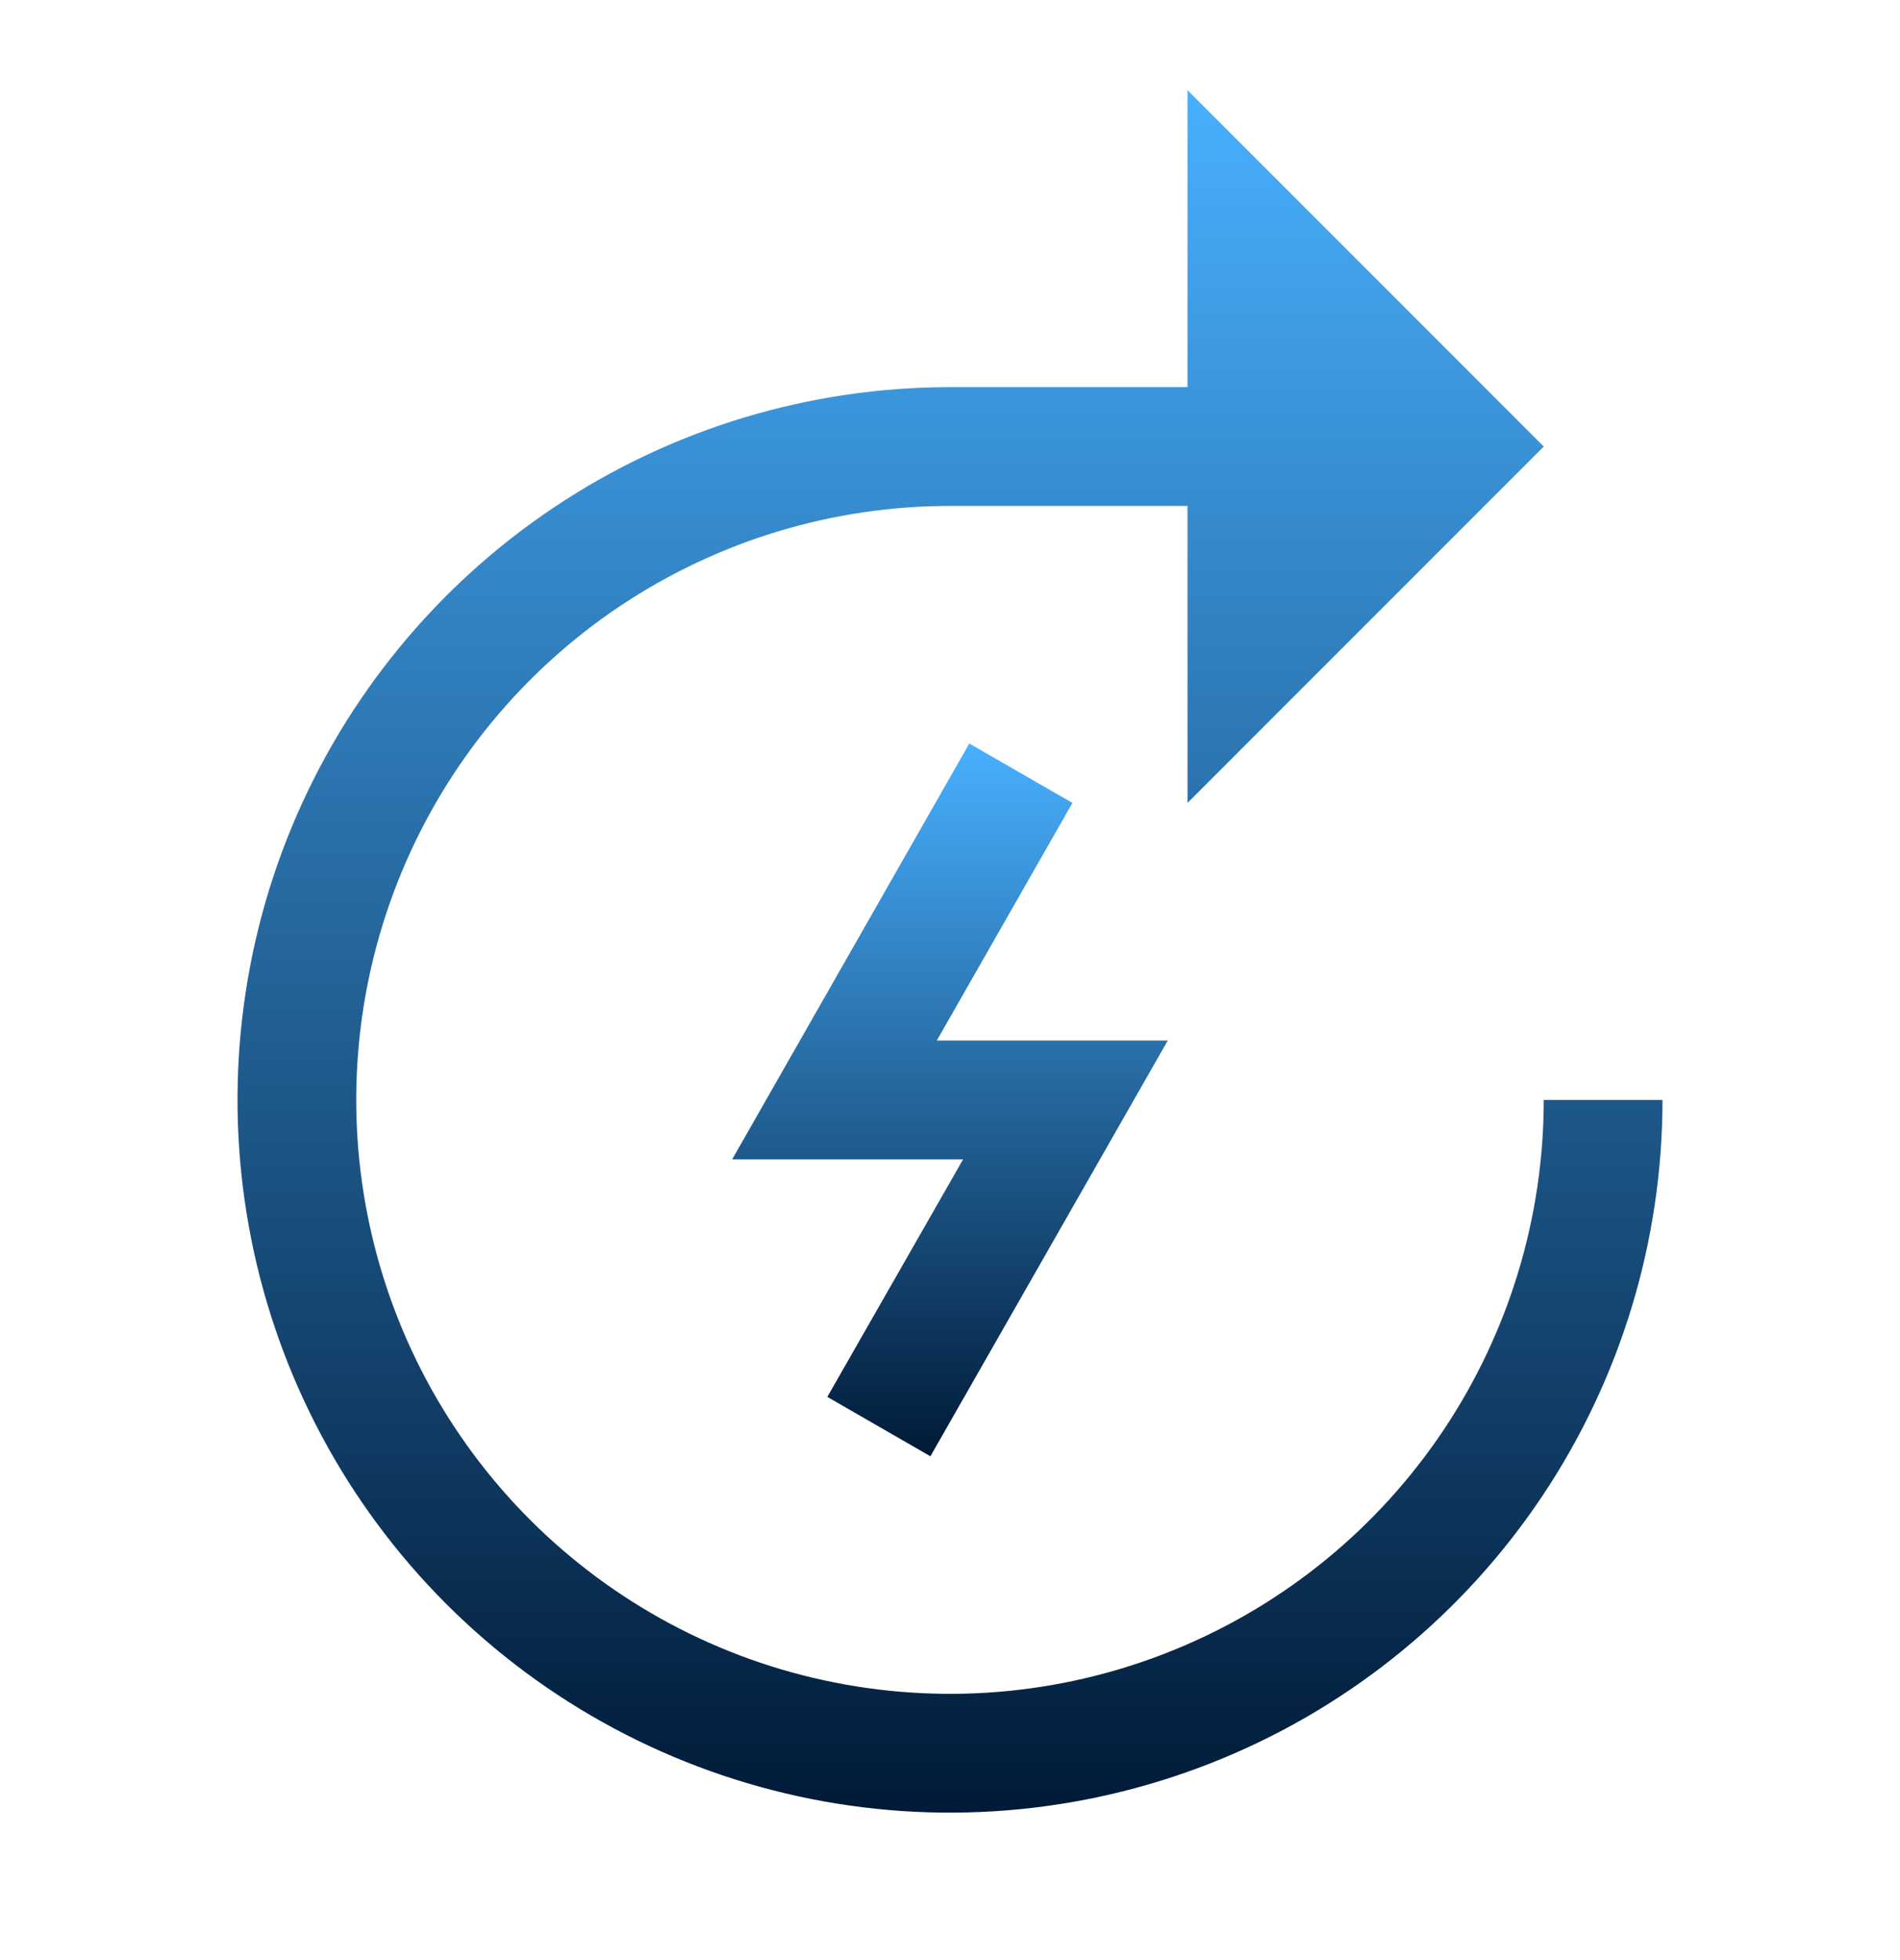
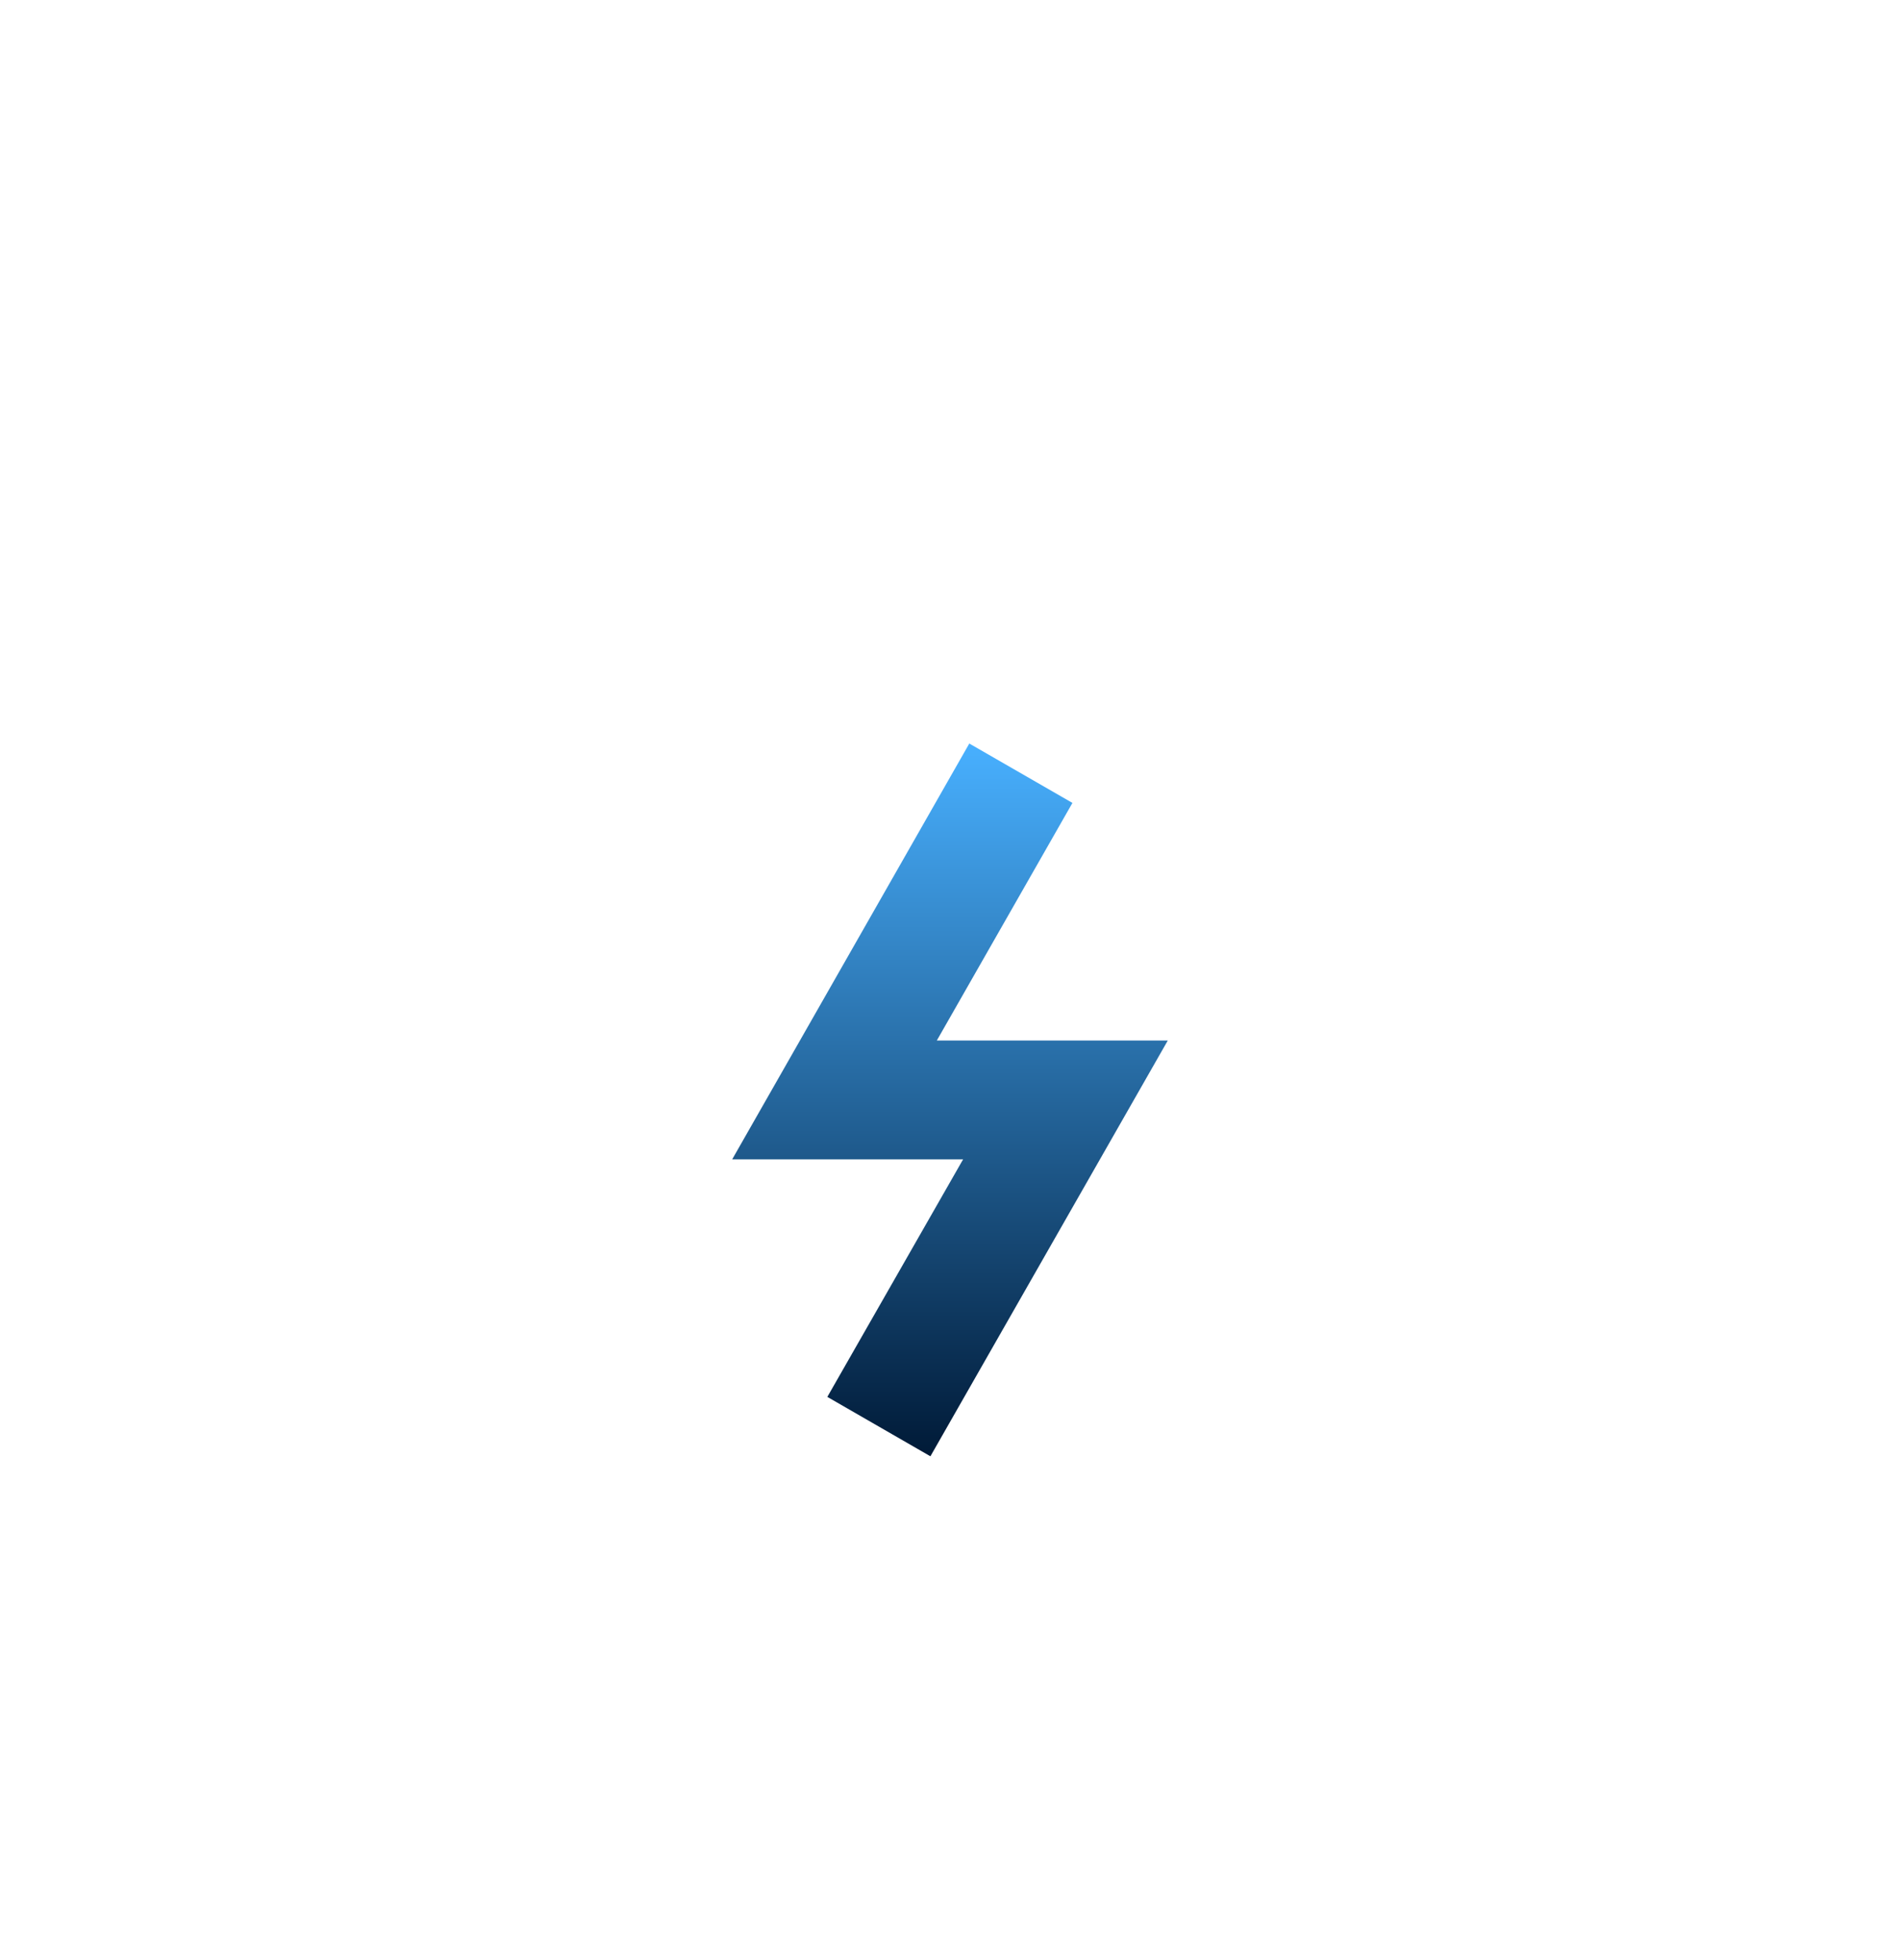
<svg xmlns="http://www.w3.org/2000/svg" width="32" height="33" viewBox="0 0 32 33" fill="none">
  <path d="M15.67 24.518L13.934 23.518L16.221 19.518H12.332L16.325 12.518L18.062 13.518L15.778 17.518H19.668L15.67 24.518Z" fill="url(#paint0_linear_428_1228)" />
-   <path d="M26 18.518C26 20.495 25.413 22.429 24.315 24.073C23.216 25.718 21.654 27 19.827 27.756C18 28.513 15.989 28.711 14.049 28.325C12.109 27.94 10.328 26.987 8.929 25.589C7.53 24.19 6.578 22.408 6.192 20.468C5.806 18.529 6.004 16.518 6.761 14.691C7.518 12.864 8.8 11.302 10.444 10.203C12.089 9.104 14.022 8.518 16 8.518H20V13.518L26 7.518L20 1.518V6.518H16C13.627 6.518 11.307 7.221 9.333 8.54C7.36 9.859 5.822 11.733 4.913 13.925C4.005 16.118 3.768 18.531 4.231 20.859C4.694 23.186 5.836 25.325 7.515 27.003C9.193 28.681 11.331 29.824 13.659 30.287C15.987 30.75 18.399 30.512 20.592 29.604C22.785 28.696 24.659 27.158 25.978 25.184C27.296 23.211 28 20.891 28 18.518H26Z" fill="url(#paint1_linear_428_1228)" />
  <defs>
    <linearGradient id="paint0_linear_428_1228" x1="16" y1="12.518" x2="16" y2="24.518" gradientUnits="userSpaceOnUse">
      <stop stop-color="#48B0FF" />
      <stop offset="1" stop-color="#001A37" />
    </linearGradient>
    <linearGradient id="paint1_linear_428_1228" x1="16" y1="1.518" x2="16" y2="30.518" gradientUnits="userSpaceOnUse">
      <stop stop-color="#48B0FF" />
      <stop offset="1" stop-color="#001A37" />
    </linearGradient>
  </defs>
</svg>